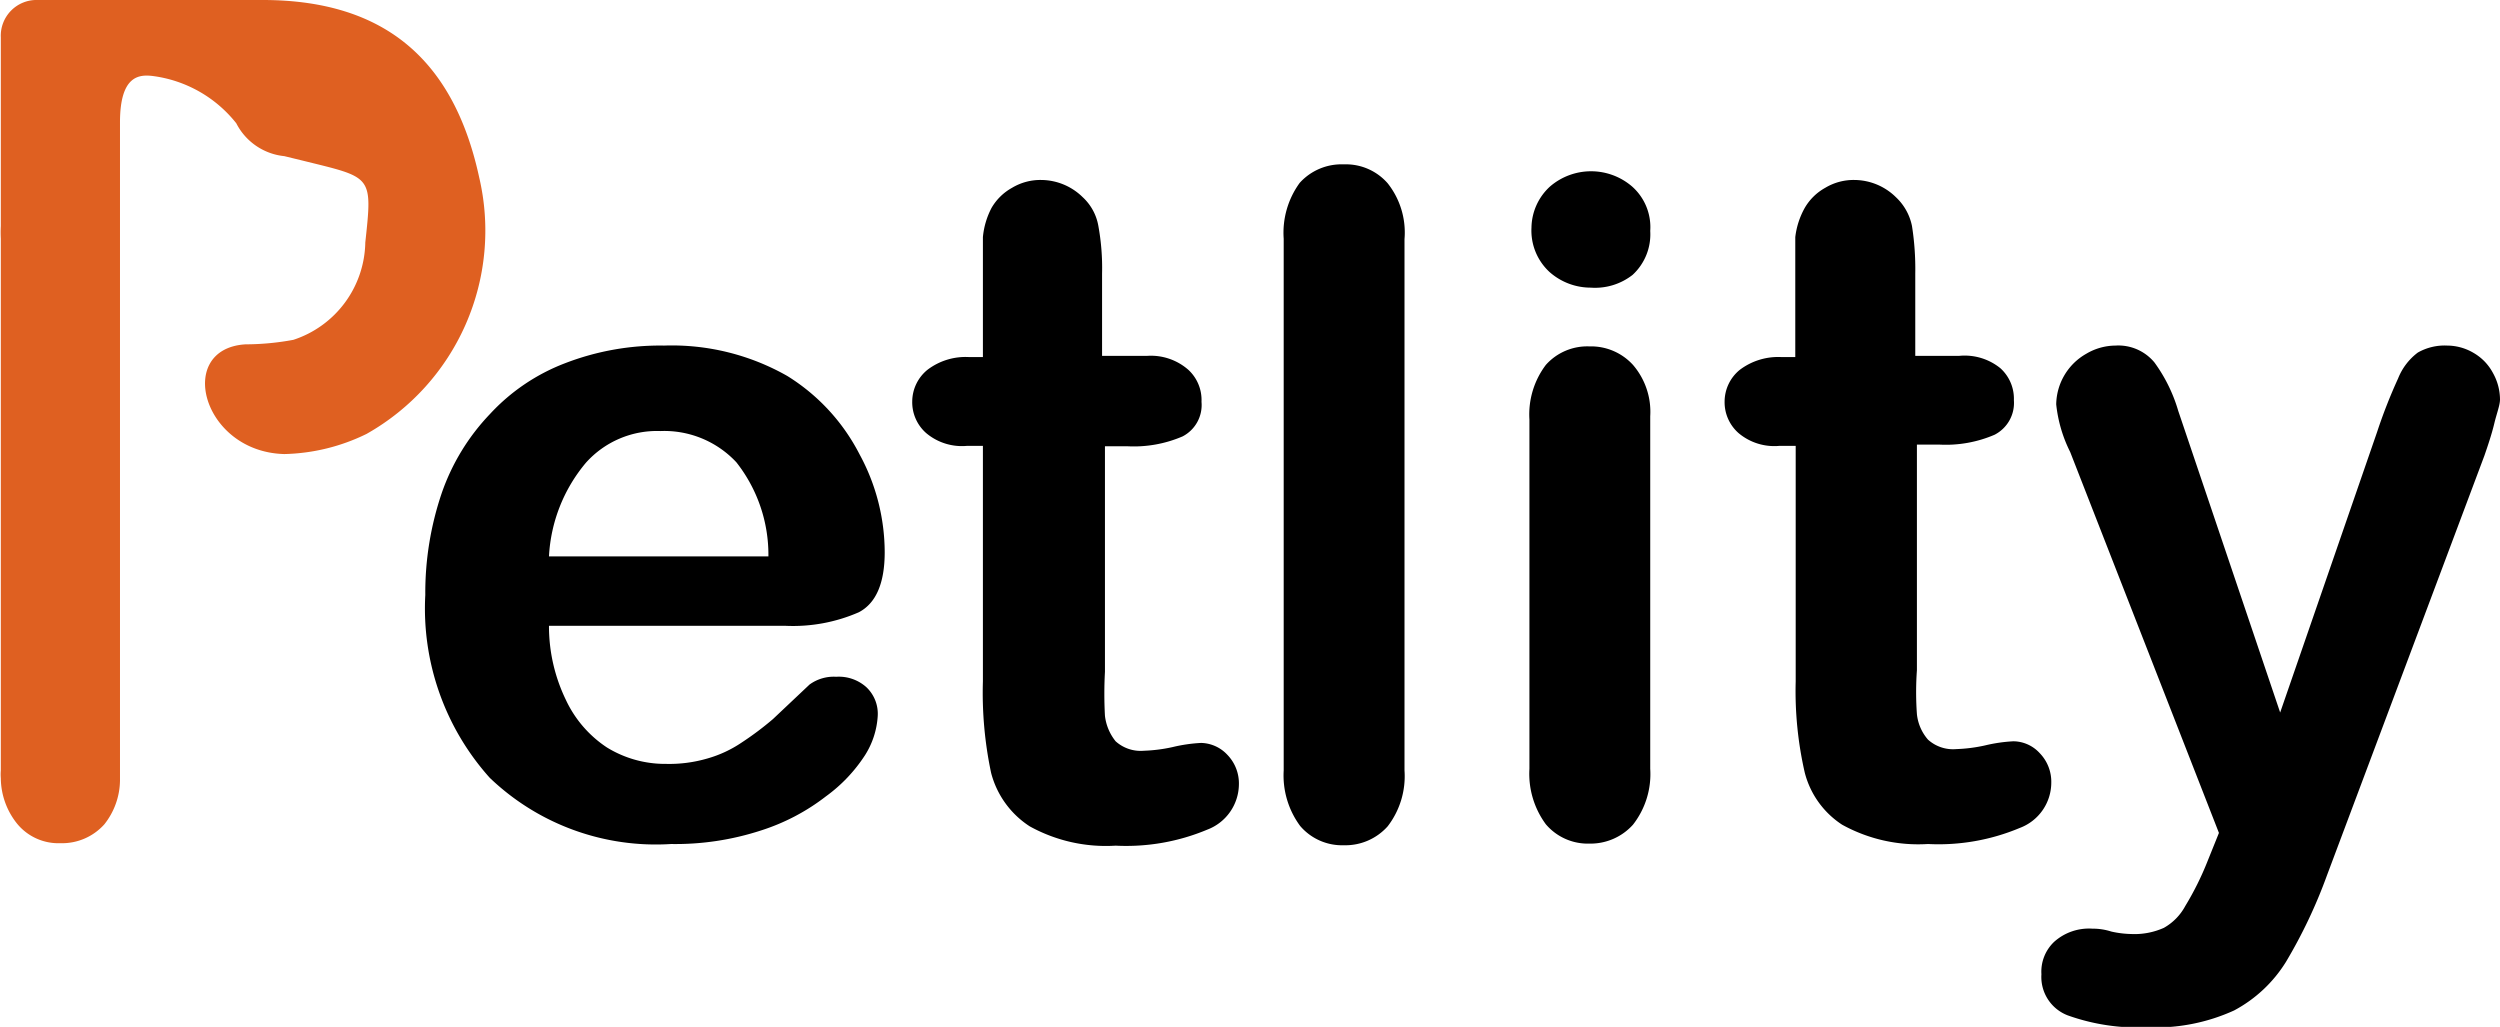
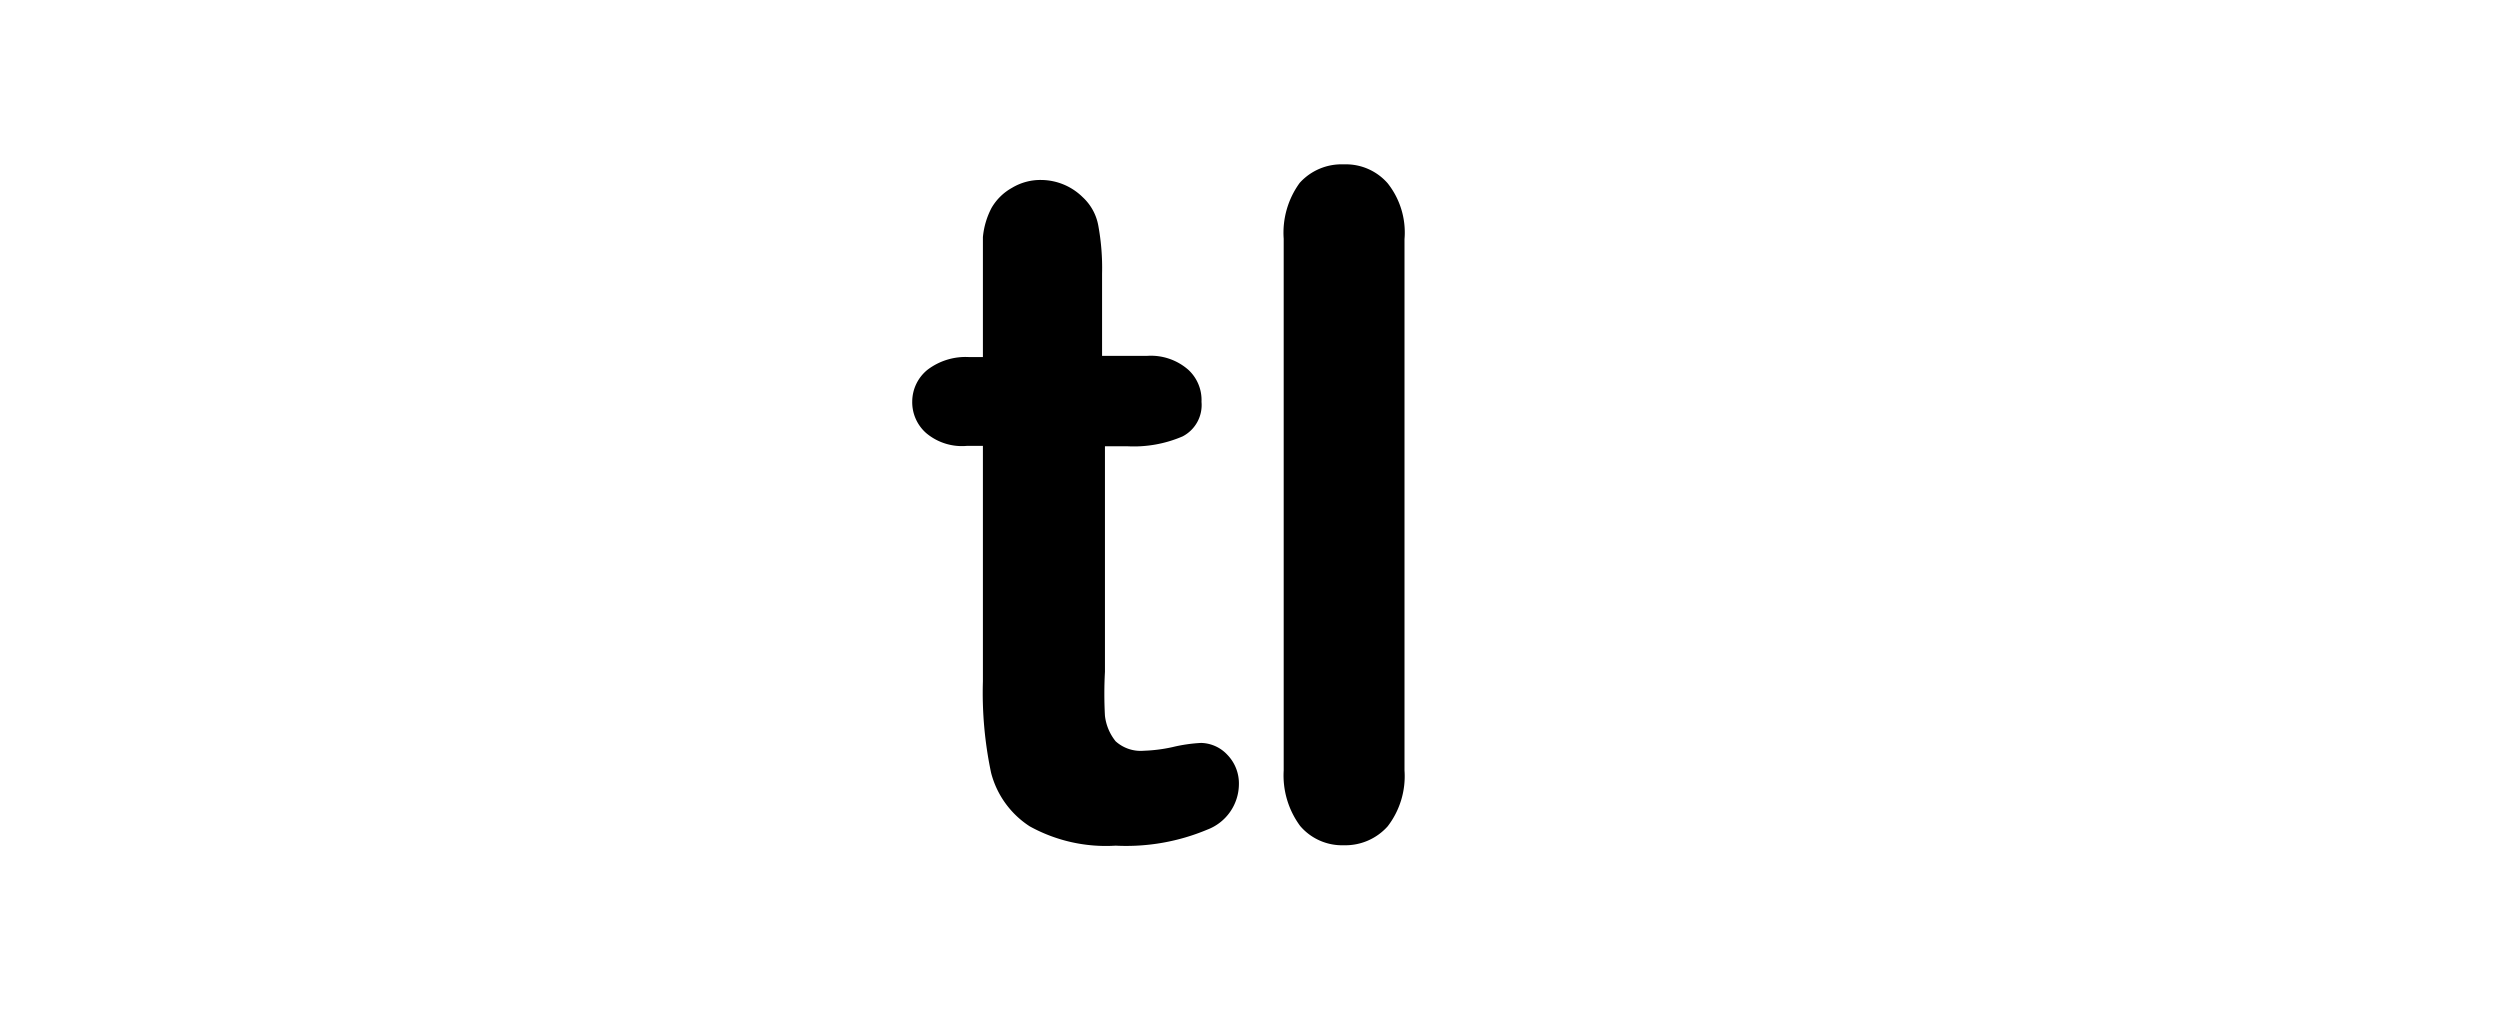
<svg xmlns="http://www.w3.org/2000/svg" width="60.84" height="24.99" viewBox="0 0 60.84 24.99">
  <defs>
    <style>.a{fill:#df6021;}</style>
  </defs>
-   <path d="M19.2,15.23H13.44a4.11,4.11,0,0,0,.41,1.8,2.81,2.81,0,0,0,1,1.16,2.7,2.7,0,0,0,1.44.4,3.3,3.3,0,0,0,1-.13,2.9,2.9,0,0,0,.84-.39,7.53,7.53,0,0,0,.76-.57l.89-.84a1,1,0,0,1,.65-.19,1,1,0,0,1,.73.25.89.89,0,0,1,.28.71,2,2,0,0,1-.31.95,3.76,3.76,0,0,1-.95,1,5.11,5.11,0,0,1-1.58.83,6.72,6.72,0,0,1-2.19.33A5.84,5.84,0,0,1,12,18.93a6.17,6.17,0,0,1-1.57-4.45A7.55,7.55,0,0,1,10.83,12,5.28,5.28,0,0,1,12,10.08a4.83,4.83,0,0,1,1.83-1.24,6.42,6.42,0,0,1,2.41-.43,5.68,5.68,0,0,1,3,.74A4.84,4.84,0,0,1,21,11.06a5,5,0,0,1,.61,2.38c0,.75-.21,1.24-.63,1.46A4,4,0,0,1,19.2,15.23Zm-5.76-1.69h5.34A3.64,3.64,0,0,0,18,11.25a2.4,2.4,0,0,0-1.85-.76,2.32,2.32,0,0,0-1.81.77A3.85,3.85,0,0,0,13.44,13.54Z" transform="translate(-0.08 0)" />
  <path d="M23.67,8.69H24V6.9c0-.48,0-.86,0-1.13a1.91,1.91,0,0,1,.21-.71,1.31,1.31,0,0,1,.5-.49,1.34,1.34,0,0,1,.72-.19,1.45,1.45,0,0,1,1,.42,1.24,1.24,0,0,1,.38.7,5.71,5.71,0,0,1,.09,1.16v2H28A1.38,1.38,0,0,1,29,9a1,1,0,0,1,.32.78.86.86,0,0,1-.46.84,3,3,0,0,1-1.35.24h-.54v5.49a9.9,9.9,0,0,0,0,1.07,1.21,1.21,0,0,0,.26.62.91.91,0,0,0,.69.23,3.79,3.79,0,0,0,.7-.09,3.78,3.78,0,0,1,.69-.1.9.9,0,0,1,.64.29,1,1,0,0,1,.28.72,1.19,1.19,0,0,1-.77,1.1,5.1,5.1,0,0,1-2.23.39,3.83,3.83,0,0,1-2.09-.47,2.21,2.21,0,0,1-.94-1.3A9.4,9.4,0,0,1,24,16.58V10.85h-.38a1.35,1.35,0,0,1-1-.31,1,1,0,0,1-.34-.77A1,1,0,0,1,22.65,9,1.53,1.53,0,0,1,23.67,8.69Z" transform="translate(-0.08 0)" />
  <path d="M31.32,18.75V5.81a2.06,2.06,0,0,1,.39-1.36A1.37,1.37,0,0,1,32.78,4a1.35,1.35,0,0,1,1.07.46,1.93,1.93,0,0,1,.41,1.36V18.75a2,2,0,0,1-.41,1.36,1.38,1.38,0,0,1-1.07.46,1.34,1.34,0,0,1-1.06-.47A2.07,2.07,0,0,1,31.32,18.75Z" transform="translate(-0.08 0)" />
-   <path d="M38.79,7a1.51,1.51,0,0,1-1-.38,1.37,1.37,0,0,1-.44-1.08,1.38,1.38,0,0,1,.45-1,1.53,1.53,0,0,1,2,0,1.32,1.32,0,0,1,.44,1.08,1.34,1.34,0,0,1-.43,1.07A1.48,1.48,0,0,1,38.79,7Zm1.45,3.09v8.62a2,2,0,0,1-.42,1.36,1.39,1.39,0,0,1-1.06.46,1.34,1.34,0,0,1-1.06-.47,2.07,2.07,0,0,1-.4-1.35V10.21a2,2,0,0,1,.4-1.33,1.35,1.35,0,0,1,1.06-.45,1.38,1.38,0,0,1,1.06.45A1.75,1.75,0,0,1,40.24,10.13Z" transform="translate(-0.08 0)" />
-   <path d="M43.44,8.69h.33V6.9c0-.48,0-.86,0-1.13A1.91,1.91,0,0,1,44,5.06a1.31,1.31,0,0,1,.5-.49,1.34,1.34,0,0,1,.72-.19,1.45,1.45,0,0,1,1,.42,1.32,1.32,0,0,1,.39.7,6.73,6.73,0,0,1,.08,1.16v2h1.07a1.38,1.38,0,0,1,1,.3,1,1,0,0,1,.33.78.87.87,0,0,1-.47.84,3,3,0,0,1-1.34.24h-.55v5.49a7.53,7.53,0,0,0,0,1.07A1.12,1.12,0,0,0,47,18a.91.91,0,0,0,.69.23,3.79,3.79,0,0,0,.7-.09,3.78,3.78,0,0,1,.69-.1.88.88,0,0,1,.64.29,1,1,0,0,1,.28.72,1.18,1.18,0,0,1-.77,1.1,5.1,5.1,0,0,1-2.23.39,3.83,3.83,0,0,1-2.09-.47A2.15,2.15,0,0,1,44,18.8a8.89,8.89,0,0,1-.22-2.22V10.85h-.39a1.35,1.35,0,0,1-1-.31,1,1,0,0,1-.34-.77A1,1,0,0,1,42.42,9,1.55,1.55,0,0,1,43.44,8.69Z" transform="translate(-0.08 0)" />
-   <path d="M53.81,20.94l.27-.67L50.46,11a3.37,3.37,0,0,1-.34-1.16,1.44,1.44,0,0,1,.73-1.23,1.41,1.41,0,0,1,.71-.2,1.14,1.14,0,0,1,.95.41A3.81,3.81,0,0,1,53.09,10l2.48,7.34,2.36-6.83a12.69,12.69,0,0,1,.51-1.3,1.46,1.46,0,0,1,.48-.63,1.32,1.32,0,0,1,.72-.17,1.27,1.27,0,0,1,.64.18,1.23,1.23,0,0,1,.47.49,1.33,1.33,0,0,1,.17.64c0,.14-.08.34-.14.59s-.15.52-.24.78L56.71,21.3a12.28,12.28,0,0,1-1,2.11,3.32,3.32,0,0,1-1.26,1.18,4.6,4.6,0,0,1-2.11.41,5.07,5.07,0,0,1-1.94-.29,1,1,0,0,1-.64-1,1,1,0,0,1,.31-.79A1.27,1.27,0,0,1,51,22.6a1.47,1.47,0,0,1,.46.07,2.4,2.4,0,0,0,.48.06,1.75,1.75,0,0,0,.8-.15,1.33,1.33,0,0,0,.52-.53A7.22,7.22,0,0,0,53.81,20.94Z" transform="translate(-0.08 0)" />
-   <path class="a" d="M11.74,4.31C11.14,1.55,9.53,0,6.47,0,4.66,0,3.05,0,1,0H1A.87.87,0,0,0,.1.91V5.5a3,3,0,0,0,0,.31V18.75a1.15,1.15,0,0,0,0,.19v0a1.79,1.79,0,0,0,.4,1.11,1.3,1.3,0,0,0,1.05.47,1.38,1.38,0,0,0,1.07-.46A1.75,1.75,0,0,0,3,19l0-9V8.38s0-4.25,0-5.4.47-1.17.8-1.13A3.1,3.1,0,0,1,5.83,3,1.48,1.48,0,0,0,7,3.8l.41.1c1.73.43,1.74.34,1.56,2A2.54,2.54,0,0,1,7.22,8.27a6.45,6.45,0,0,1-1.17.11C4.34,8.49,5,11,7,11.05a4.78,4.78,0,0,0,2-.49A5.68,5.68,0,0,0,11.74,4.31Z" transform="translate(-0.08 0)" />
</svg>